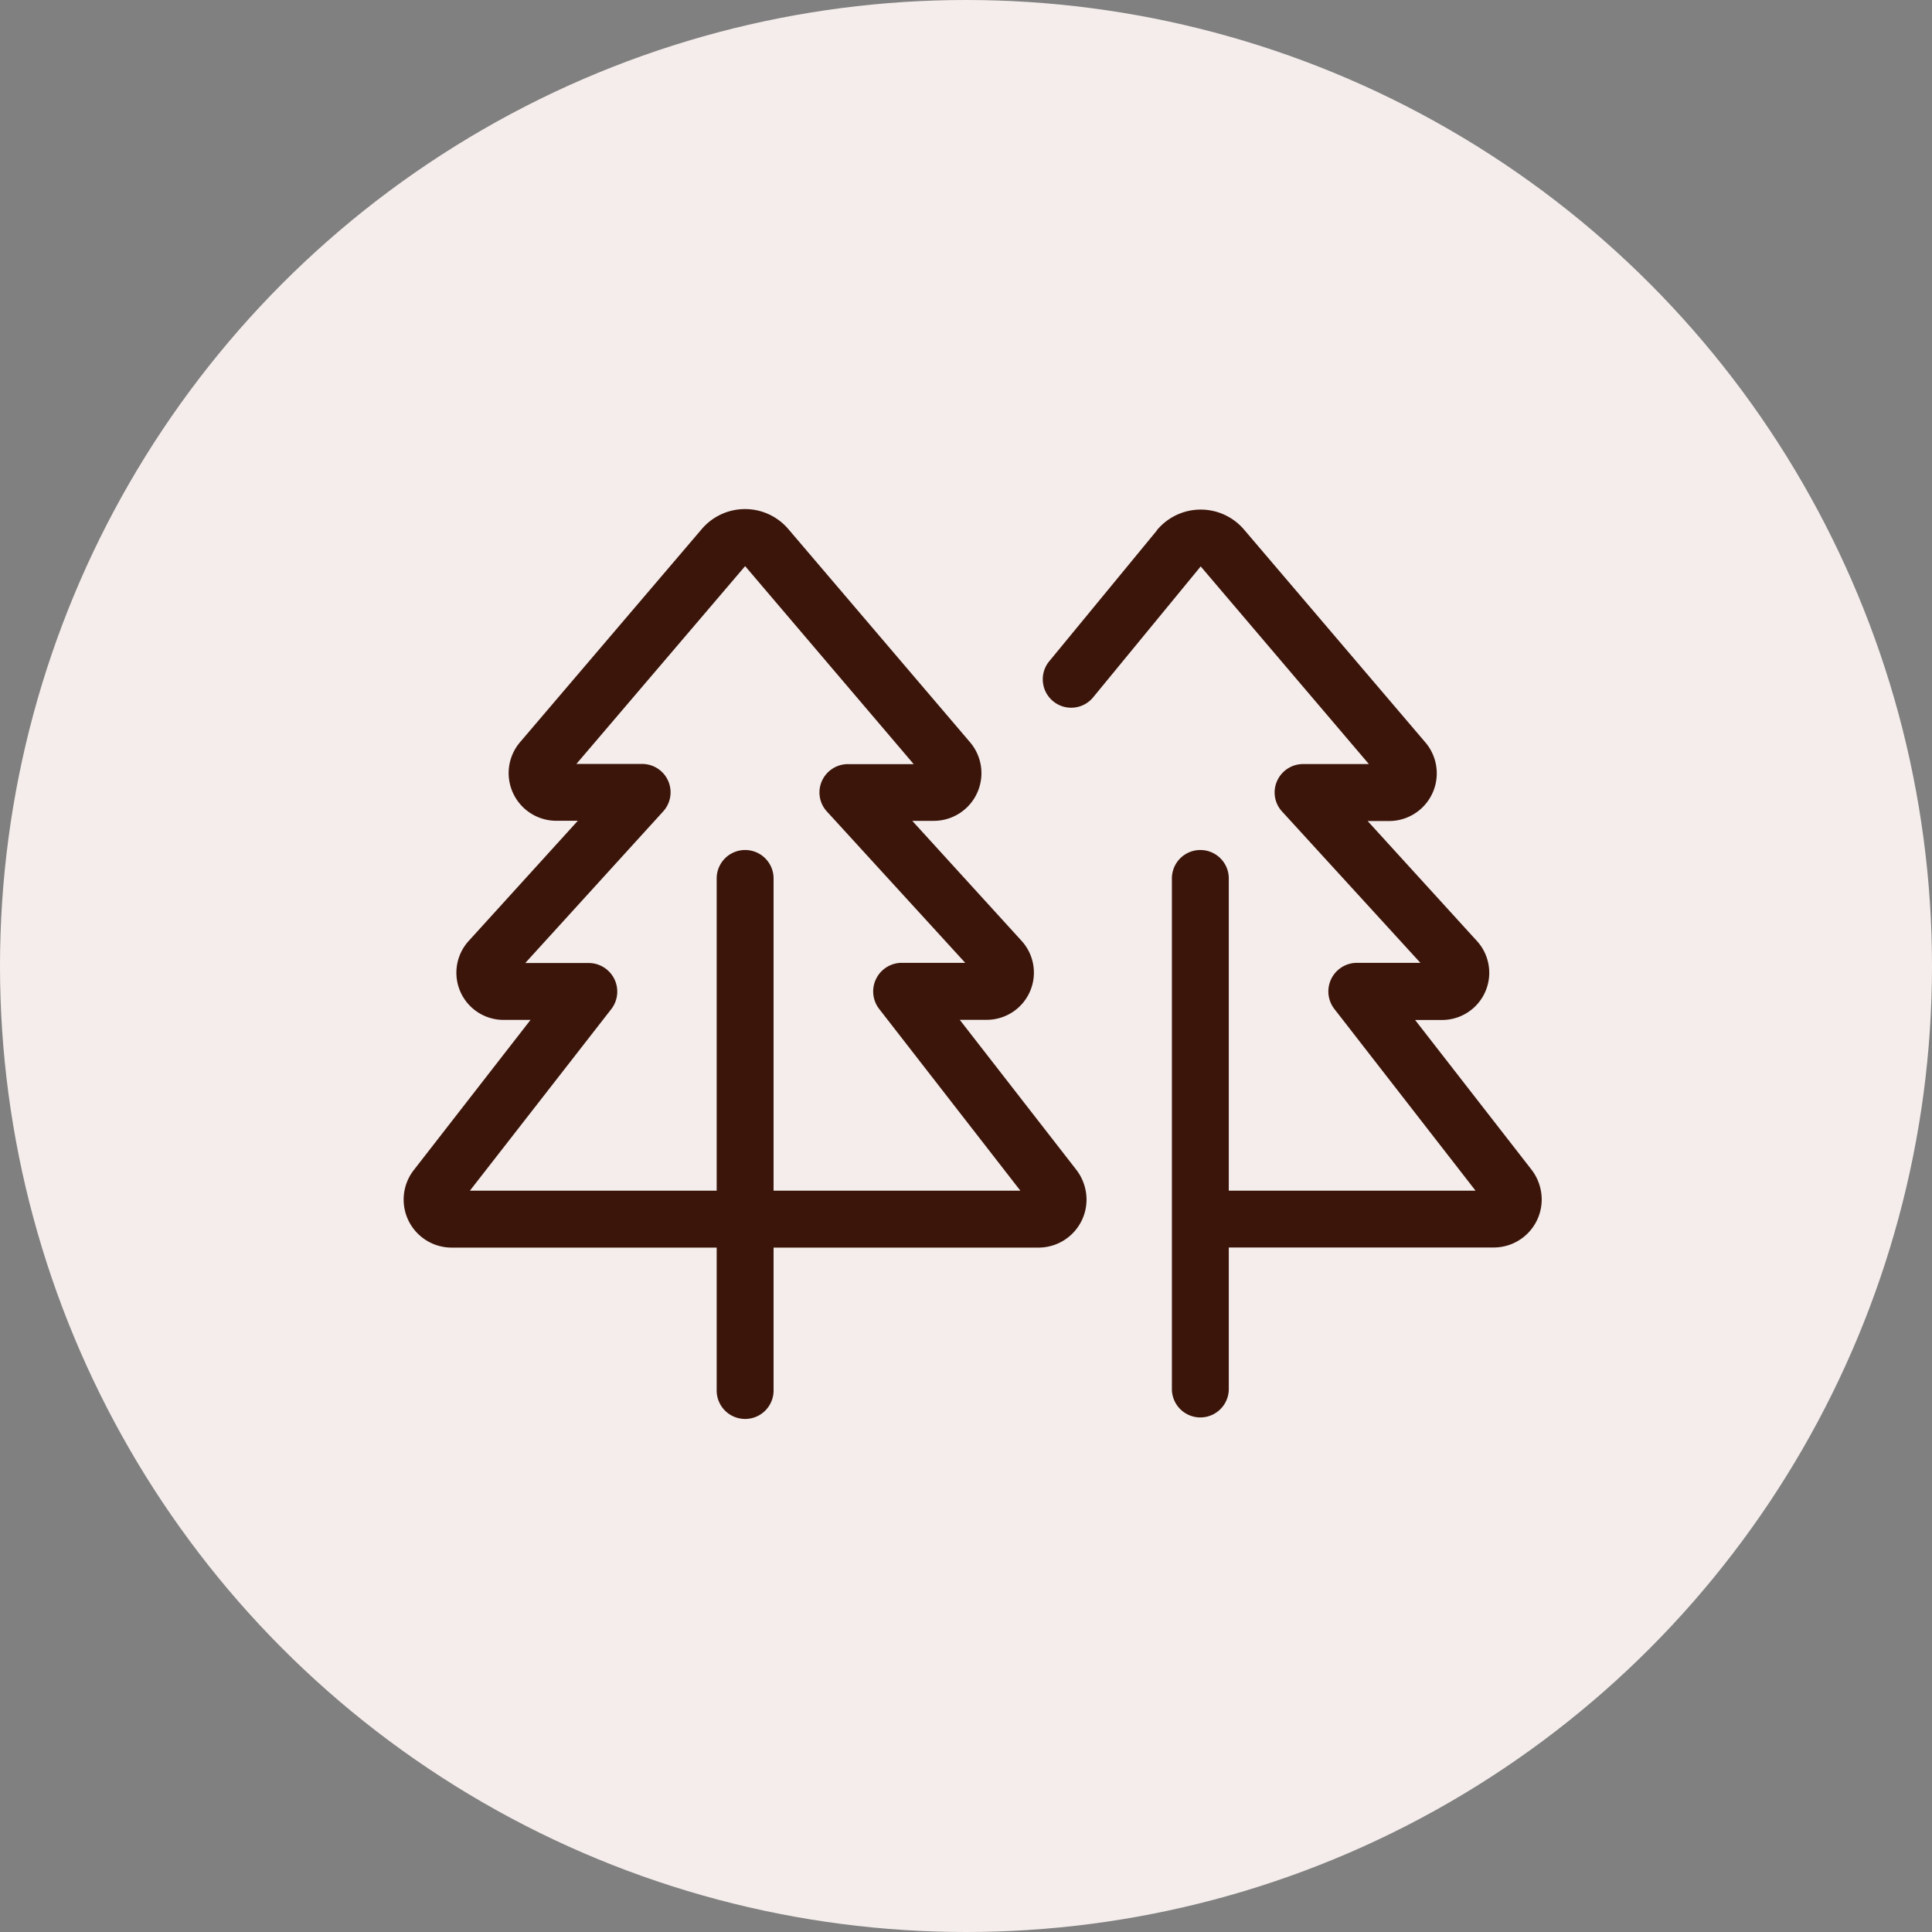
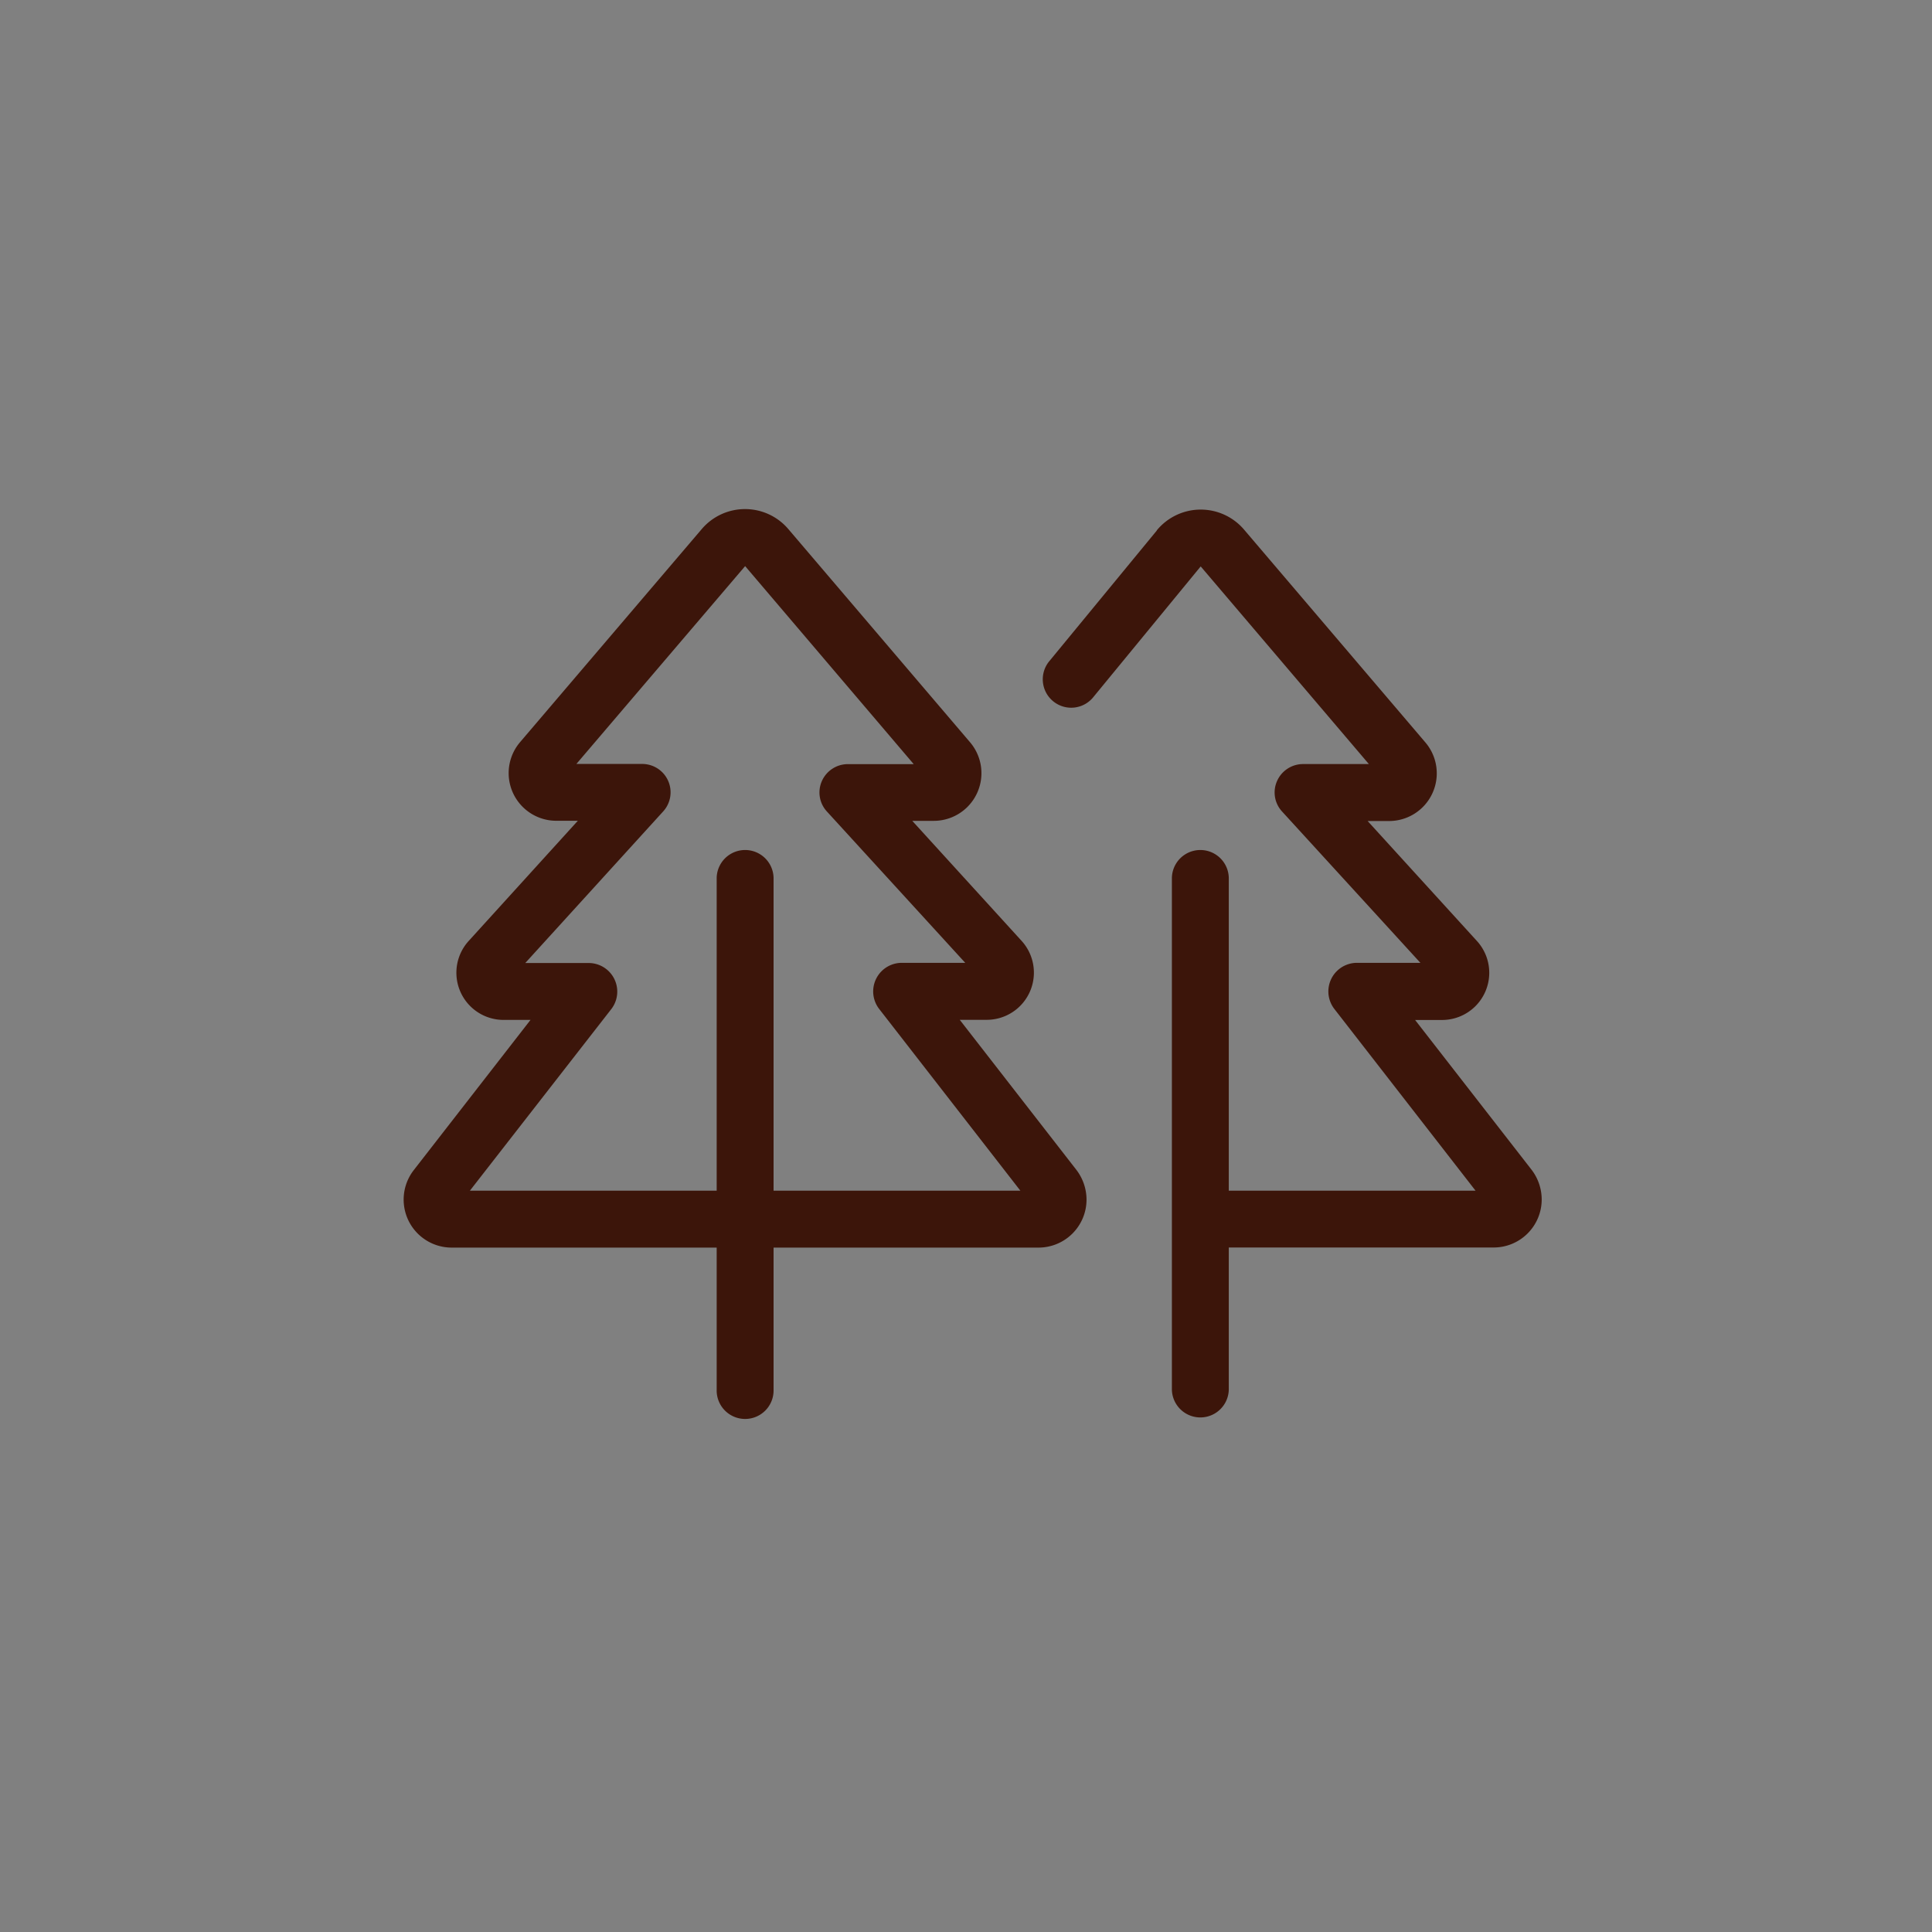
<svg xmlns="http://www.w3.org/2000/svg" width="110.06" height="110.06" viewBox="0 0 110.06 110.06">
  <rect x="0" y="0" width="110.06" height="110.06" fill="#808080" stroke="none" />
  <g id="Group_31" data-name="Group 31" transform="translate(-512 -176)">
-     <circle id="Ellipse_7" data-name="Ellipse 7" cx="55.03" cy="55.03" r="55.03" transform="translate(512 176)" fill="#f4edeb" />
    <path id="trees-light" d="M16.976,1.79a3.239,3.239,0,0,1,4.933,0L32.261,13.934a2.716,2.716,0,0,1-2.066,4.477H28.969l6.219,6.827A2.688,2.688,0,0,1,33.2,29.746H31.674l6.645,8.549a2.8,2.8,0,0,1,.577,1.692,2.736,2.736,0,0,1-2.735,2.735H21.068v8.1a1.621,1.621,0,1,1-3.241,0v-8.1H2.735A2.735,2.735,0,0,1,.577,38.3l6.645-8.549H5.693a2.688,2.688,0,0,1-1.985-4.507l6.209-6.837H8.691a2.716,2.716,0,0,1-2.066-4.477Zm6.837,37.69H35.128L27.085,29.128A1.629,1.629,0,0,1,28.371,26.5h3.616l-7.88-8.62a1.6,1.6,0,0,1-.284-1.742A1.62,1.62,0,0,1,25.3,15.18H29.05L19.448,3.9,9.835,15.17h3.748a1.616,1.616,0,0,1,1.2,2.7l-7.86,8.64h3.616a1.629,1.629,0,0,1,1.286,2.623L3.768,39.48H17.827V21.653a1.621,1.621,0,0,1,3.241,0V39.48ZM42.9,1.86A3.241,3.241,0,0,1,47.87,1.82L58.2,13.944a2.716,2.716,0,0,1-2.066,4.477H54.91l6.219,6.827a2.688,2.688,0,0,1-1.985,4.507H57.614L64.259,38.3a2.8,2.8,0,0,1,.567,1.681,2.736,2.736,0,0,1-2.735,2.735H47v8.1a1.621,1.621,0,0,1-3.241,0V21.653a1.621,1.621,0,0,1,3.241,0V39.48H61.058L53.015,29.128A1.629,1.629,0,0,1,54.3,26.5h3.616l-7.88-8.62a1.6,1.6,0,0,1-.284-1.742,1.62,1.62,0,0,1,1.479-.962H54.98L45.4,3.917l-6.1,7.425a1.619,1.619,0,1,1-2.5-2.056l6.1-7.414Z" transform="translate(535 204.35)" fill="#3c150a" />
  </g>
</svg>